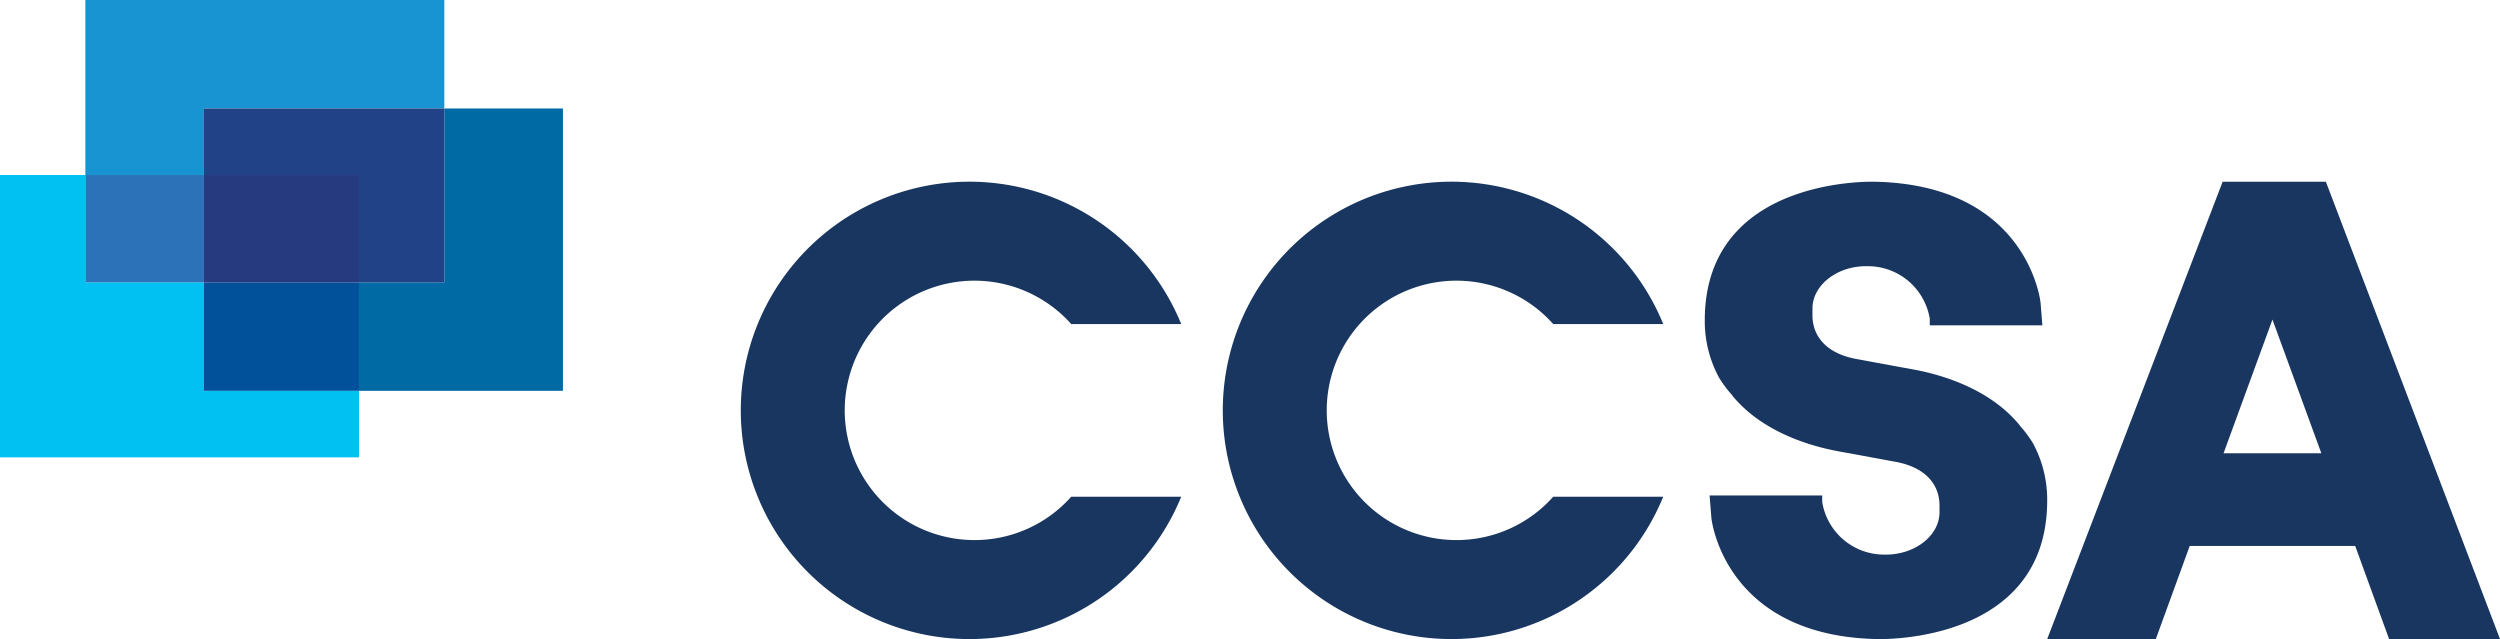
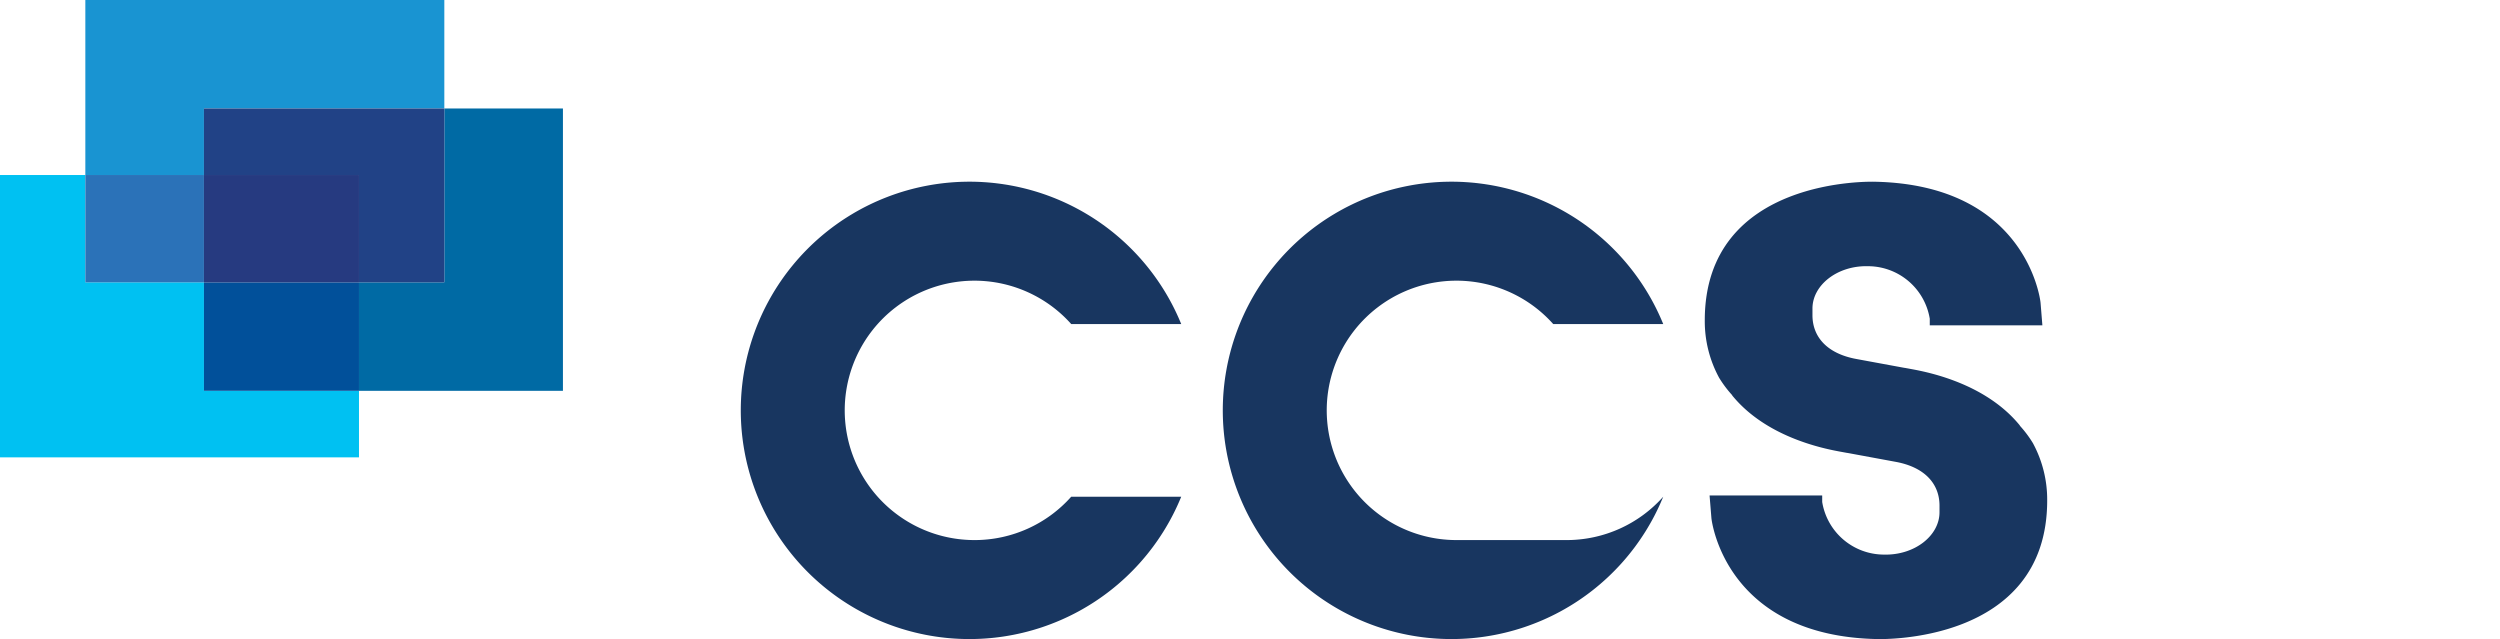
<svg xmlns="http://www.w3.org/2000/svg" id="Layer_1" data-name="Layer 1" width="247.658" height="63.311" viewBox="0 0 247.658 63.311">
  <defs>
    <style>.cls-1{fill:#183660;}.cls-2{fill:#1994d2;}.cls-3{fill:#006aa4;}.cls-4{fill:#214286;}.cls-5{fill:#00c1f2;}.cls-6{fill:#2b72b8;}.cls-7{fill:#01509a;}.cls-8{fill:#263a80;}</style>
  </defs>
  <title>logo</title>
  <path class="cls-1" d="M96.551,53.501a12.848,12.848,0,1,1,9.567-21.4h10.898a22.654,22.654,0,1,0,0,17.105h-10.898a12.799,12.799,0,0,1-9.567,4.295" />
-   <path class="cls-1" d="M144.299,53.501a12.848,12.848,0,1,1,9.568-21.4h10.898a22.654,22.654,0,1,0,0,17.105h-10.898a12.802,12.802,0,0,1-9.568,4.295" />
-   <path class="cls-1" d="M230.407,18h-10.224l-17.381,45.307h10.759l3.358-9.222h16.394l3.359,9.222h10.986Zm-10.135,26.903,4.845-13.247,4.843,13.247Z" />
+   <path class="cls-1" d="M144.299,53.501a12.848,12.848,0,1,1,9.568-21.4h10.898a22.654,22.654,0,1,0,0,17.105a12.802,12.802,0,0,1-9.568,4.295" />
  <path class="cls-1" d="M201.42,43.96l-.027-.051a11.138,11.138,0,0,0-1.313-1.75h.022c-3.313-4.079-8.812-5.234-10.628-5.573l-.768-.142h-.029l-4.793-.884c-2.928-.542-4.336-2.221-4.336-4.334v-.662c0-2.316,2.461-4.268,5.495-4.193a6.211,6.211,0,0,1,6.122,5.181l.004.015v.662h11.156l-.18-2.231c-.046-.509-1.525-11.664-16.363-11.994-.158-.003-16.901-.576-16.901,13.729a11.736,11.736,0,0,0,1.381,5.618l.027.051a11.192,11.192,0,0,0,1.313,1.751h-.022c3.313,4.079,8.812,5.233,10.627,5.572l.769.141h.029l4.793.886c2.928.541,4.336,2.221,4.336,4.333v.662c0,2.316-2.461,4.268-5.495,4.193a6.209,6.209,0,0,1-6.121-5.181l-.005-.015v-.662h-11.157l.181,2.231c.046.509,1.525,11.664,16.362,11.994.16.004,16.902.576,16.902-13.728a11.737,11.737,0,0,0-1.381-5.619" />
  <polygon class="cls-2" points="8.454 0 8.454 17.338 20.204 17.338 20.204 10.747 44.016 10.747 44.016 0 8.454 0" />
  <polygon class="cls-3" points="55.766 10.747 44.017 10.747 44.017 27.969 35.562 27.969 35.562 38.716 55.766 38.716 55.766 10.747" />
  <polygon class="cls-4" points="44.016 10.747 20.204 10.747 20.204 17.338 35.562 17.338 35.562 27.969 44.016 27.969 44.016 10.747" />
  <polygon class="cls-5" points="0 17.338 0 45.307 35.562 45.307 35.562 38.715 20.204 38.715 20.204 27.968 8.454 27.968 8.454 17.338 0 17.338" />
  <rect class="cls-6" x="8.454" y="17.338" width="11.75" height="10.631" />
  <rect class="cls-7" x="20.204" y="27.969" width="15.358" height="10.746" />
  <rect class="cls-8" x="20.204" y="17.338" width="15.358" height="10.631" />
</svg>